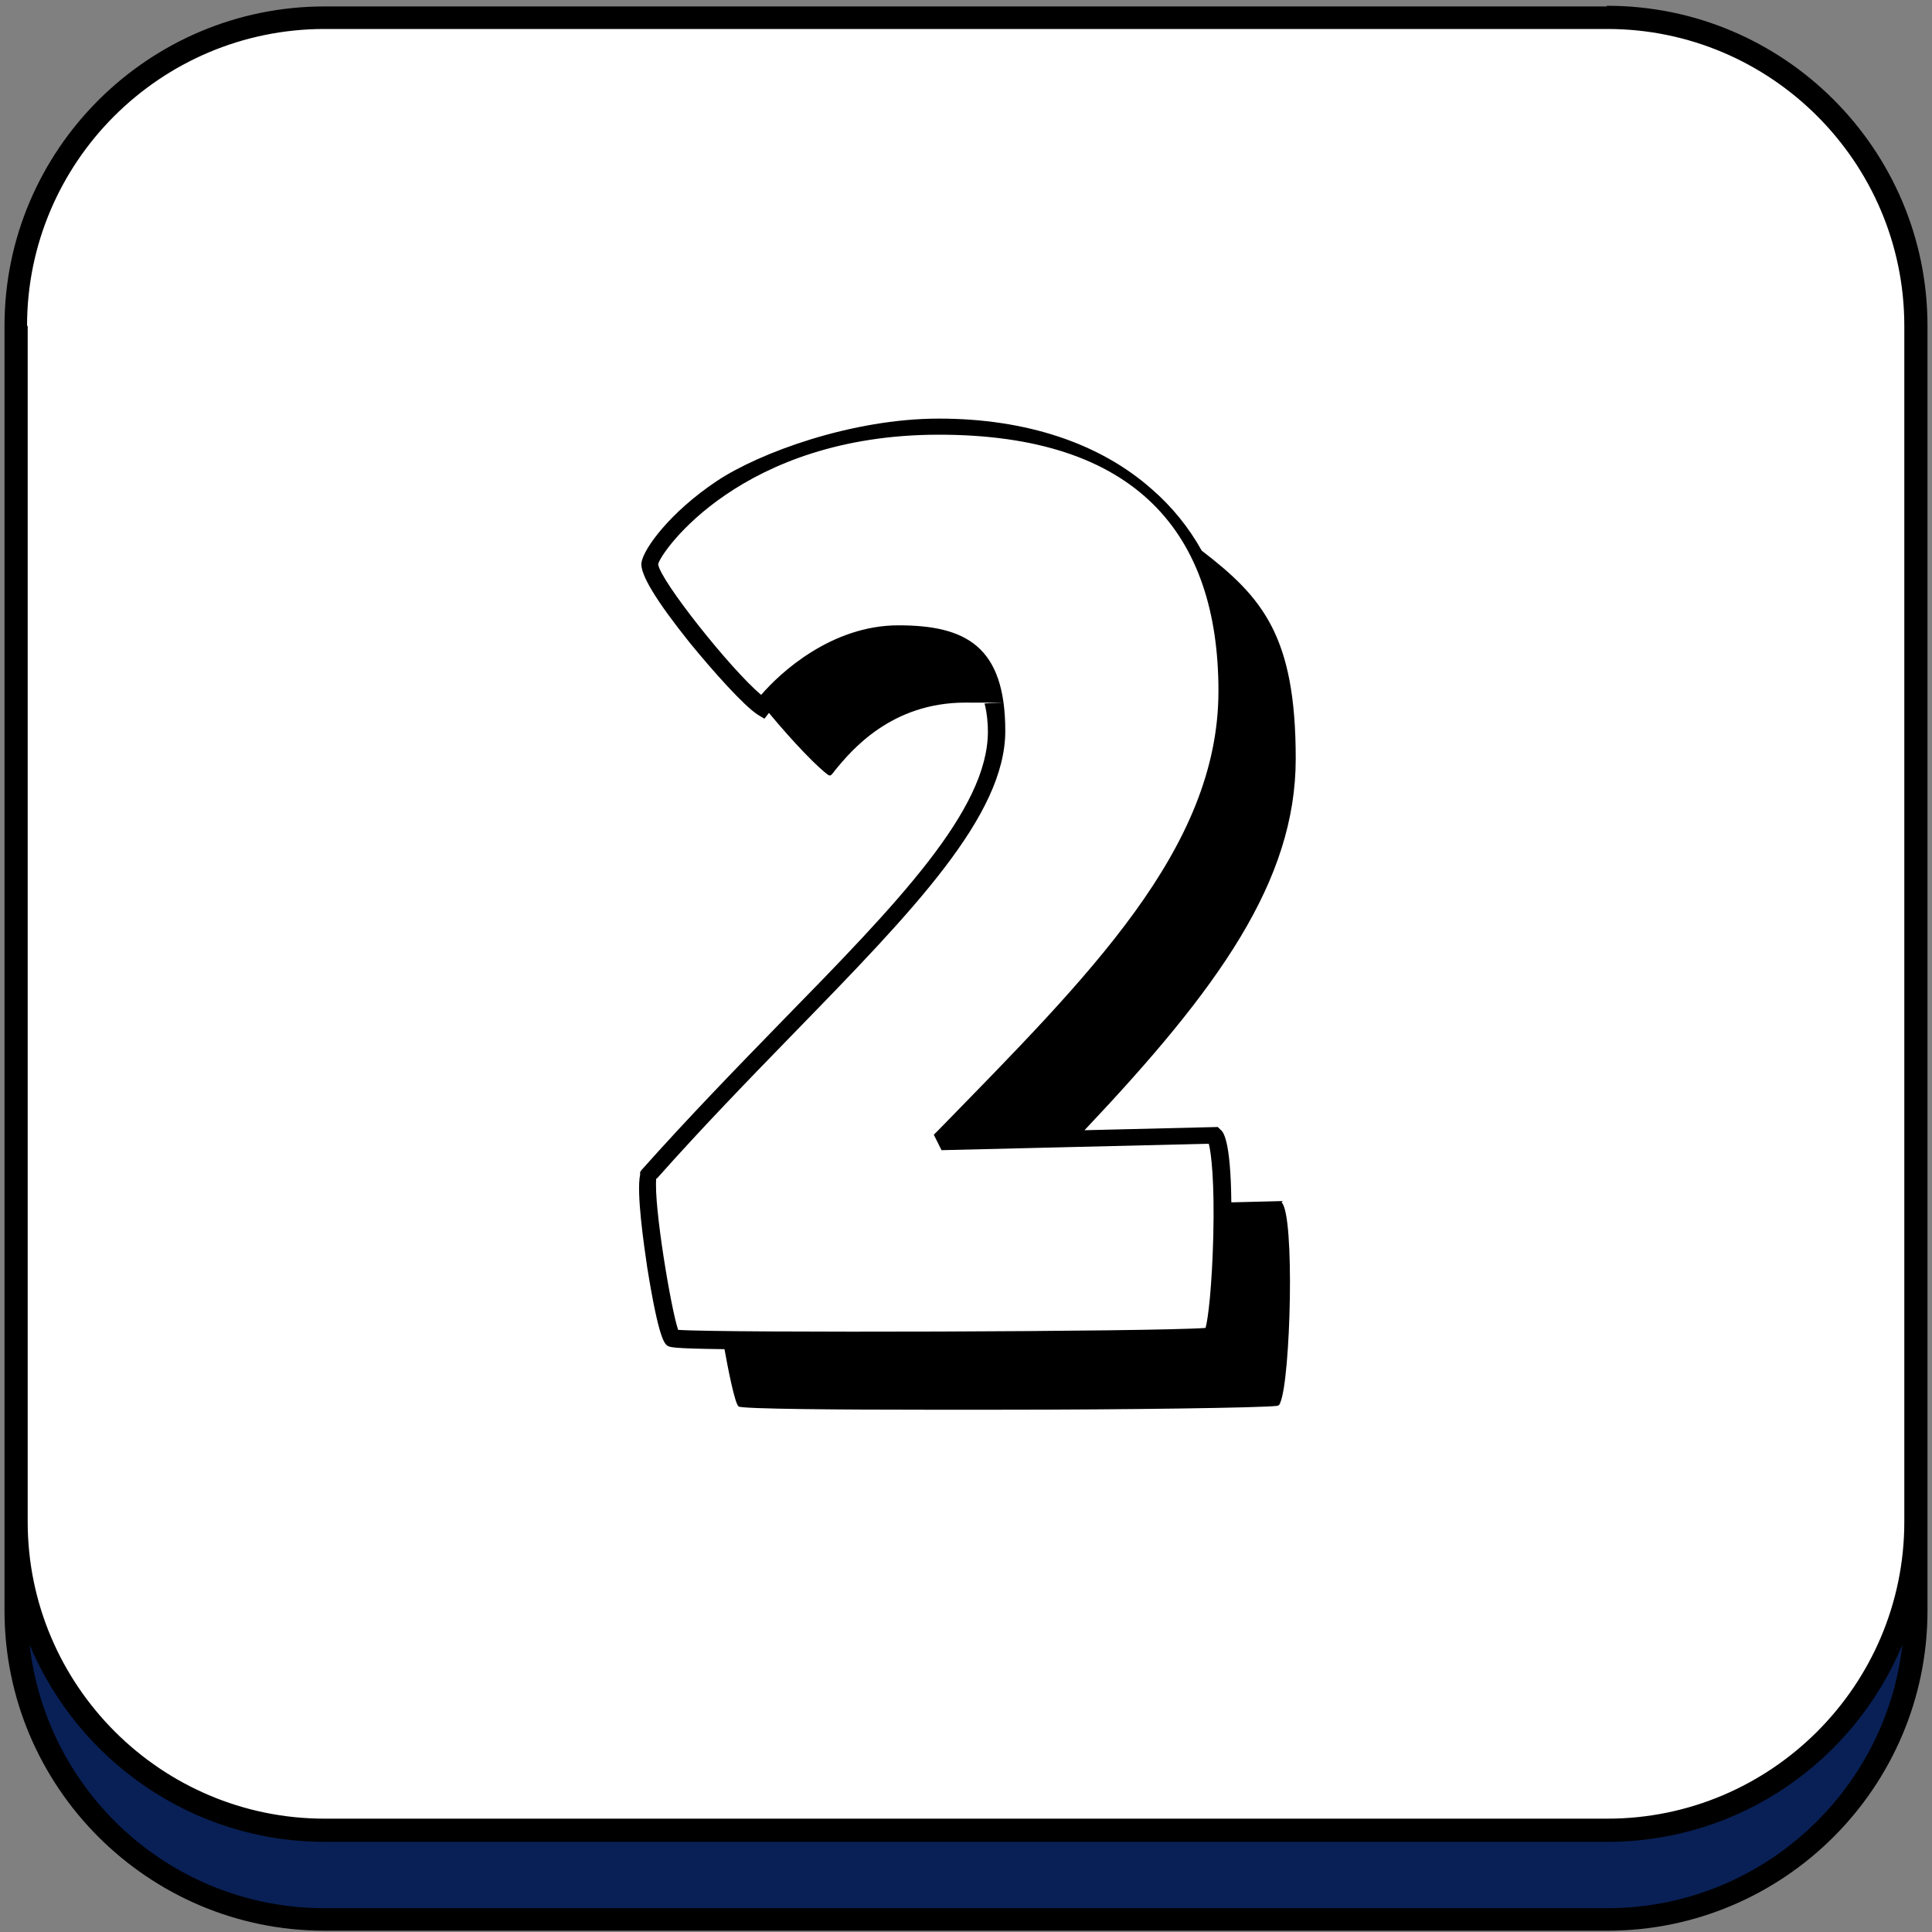
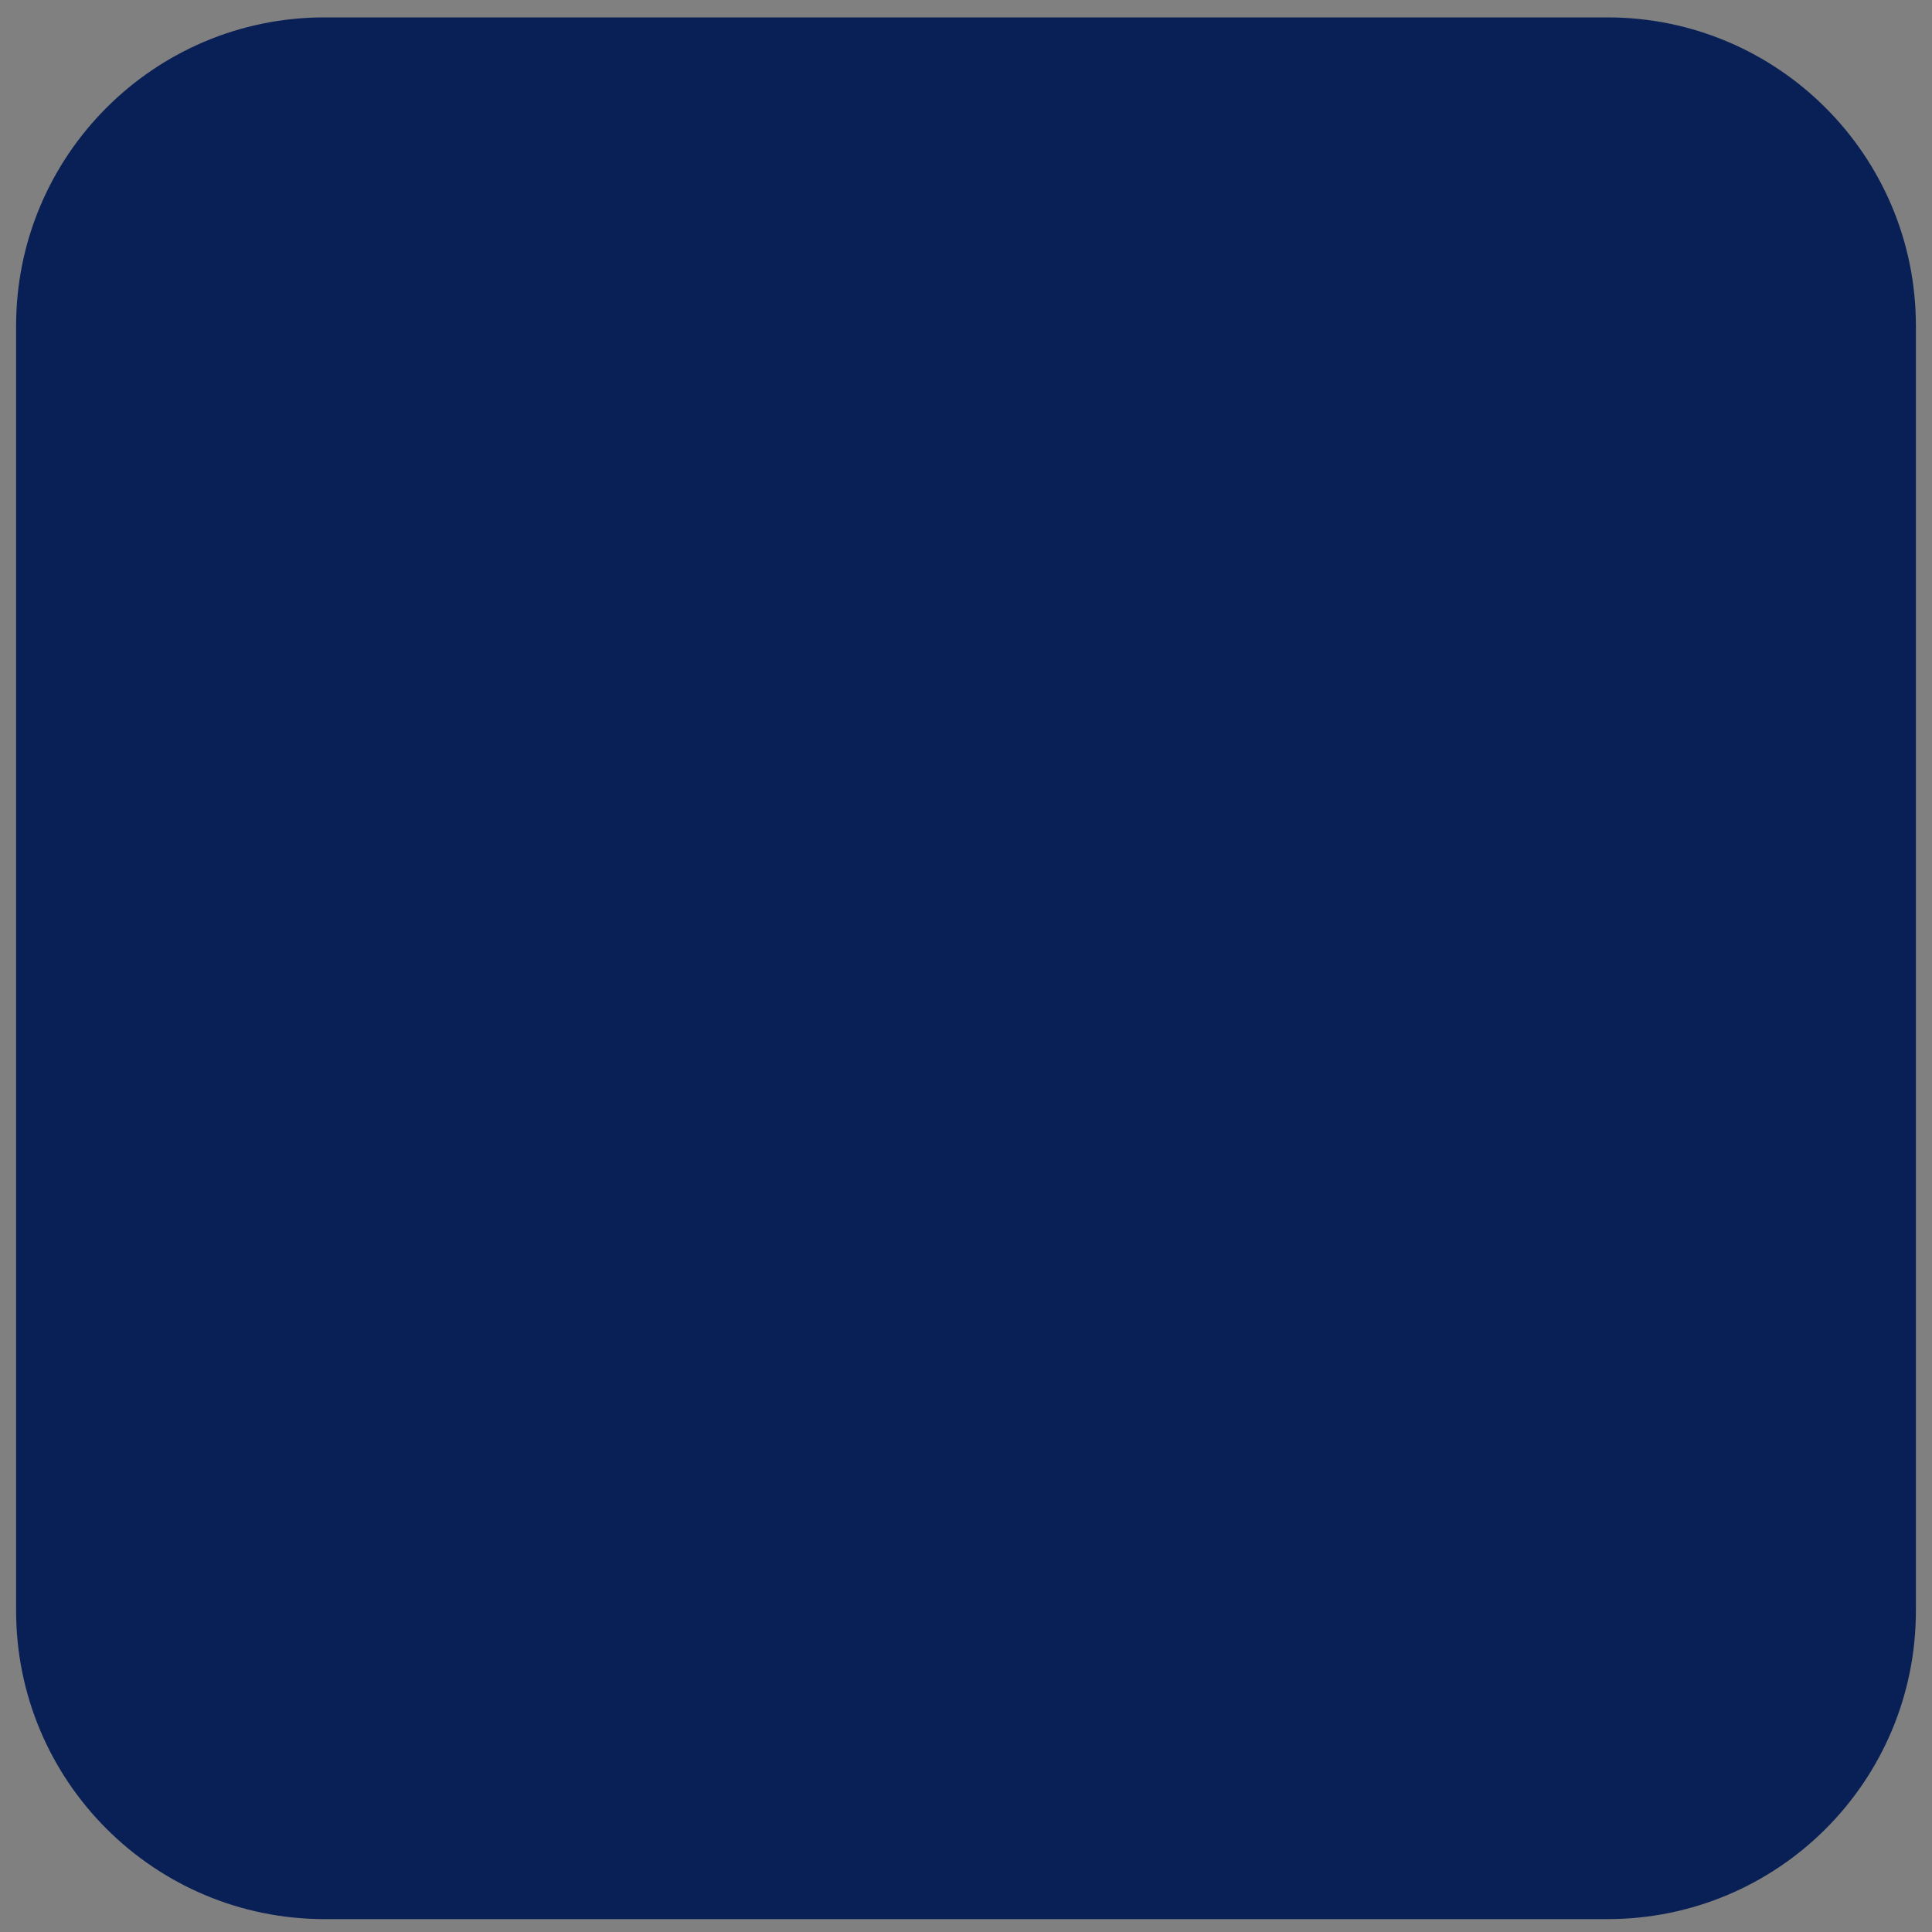
<svg xmlns="http://www.w3.org/2000/svg" viewBox="0 0 300 300" version="1.1" id="Capa_1">
  <rect x="0" y="0" width="300" height="300" fill="#808080" stroke="none" />
  <defs>
    <style>
      .st0 {
        fill: #fff;
      }

      .st1 {
        fill: #092056;
      }
    </style>
  </defs>
  <path d="M249.5,298H50.4c-26.4,0-47.9-21.4-47.9-47.9V50.6C2.5,24.2,23.9,2.7,50.4,2.7h199.2c26.4,0,47.9,21.4,47.9,47.9v199.5c0,26.5-21.4,47.9-47.9,47.9h-.1Z" class="st1" />
-   <path d="M249.5,284.2H50.4c-26.4,0-47.9-21.4-47.9-47.9V50.6C2.5,24.2,23.9,2.7,50.4,2.7h199.2c26.4,0,47.9,21.4,47.9,47.9v185.7c0,26.5-21.4,47.9-47.9,47.9h-.1Z" class="st0" />
-   <path d="M249.5,1H50.4C23,1,.7,23.3.7,50.6v199.5c0,27.4,22.3,49.7,49.7,49.7h199.2c27.4,0,49.7-22.3,49.7-49.7V50.6c0-27.4-22.3-49.7-49.7-49.7h-.1ZM4.2,50.6C4.2,25.2,24.9,4.5,50.4,4.5h199.2c25.4,0,46.1,20.7,46.1,46.1v185.7c0,25.4-20.7,46.1-46.1,46.1H50.4c-25.4,0-46.1-20.7-46.1-46.1V50.6h-.1ZM249.5,296.3H50.4c-23.7,0-43.2-17.9-45.8-40.9,7.5,17.9,25.2,30.6,45.8,30.6h199.2c20.6,0,38.3-12.6,45.8-30.6-2.6,23-22.2,40.9-45.8,40.9h0Z" />
-   <path d="M199.2,186.5l-8,.2c-.1-9.9-1.3-11-1.7-11.3l-.4-.4-20.7.5c20.8-22,32.8-38.7,32.8-57.7s-5.1-25-14.6-32.3c-2-3.6-4.6-6.8-7.7-9.5-8.1-7.2-19.6-11-33.1-11s-27.9,5.3-34.5,9.7c-7.2,4.8-11.4,10.5-11.7,12.7-.2,1.8,2.3,5.9,7.5,12.4,3.6,4.4,8.4,9.8,10.6,11.2l1,.6.7-.9c3.9,4.7,7.7,8.6,9.3,9.7h.3c.2-.2.4-.4.6-.7,2.6-3.2,8.8-10.6,20.3-10.6s2.1,0,3,.2c.4,1.6.5,3.2.5,4.3,0,12.2-14.1,26.7-32,45-7.1,7.3-14.4,14.8-21.8,23.1l-.2.3v.4c-.6,2.8.6,11,1.1,14.4,1.8,11.2,2.7,11.9,3.2,12.2.4.2.8.4,8.8.5.5,2.8,1.6,8.5,2.2,8.9s16.4.5,28.8.5,9.3,0,12,0c19.1,0,40.6-.3,42.8-.6h0c.3,0,.5-.4.5-.5,1.6-3.6,2.3-29.2.2-31.1h0l.2-.2ZM102,183c7.2-8.1,14.4-15.5,21.4-22.7,18.3-18.8,32.7-33.6,32.7-46.8s-6.2-16.4-16.6-16.4-18.4,7.4-21.3,10.8c-4.7-3.9-15.8-17.9-16-20.3.4-1.9,13-20.1,43.6-20.1s43.4,15.3,43.4,39.8-20.2,44.3-43.5,68.2l-.7.7,1.2,2.4,41.5-1c.4,1.5.9,6,.7,14.3-.2,7.9-.8,12.9-1.2,14.3-7.8.6-75,.8-81.9.3-1.1-3.2-3.8-19.3-3.4-23.5h.1Z" />
</svg>